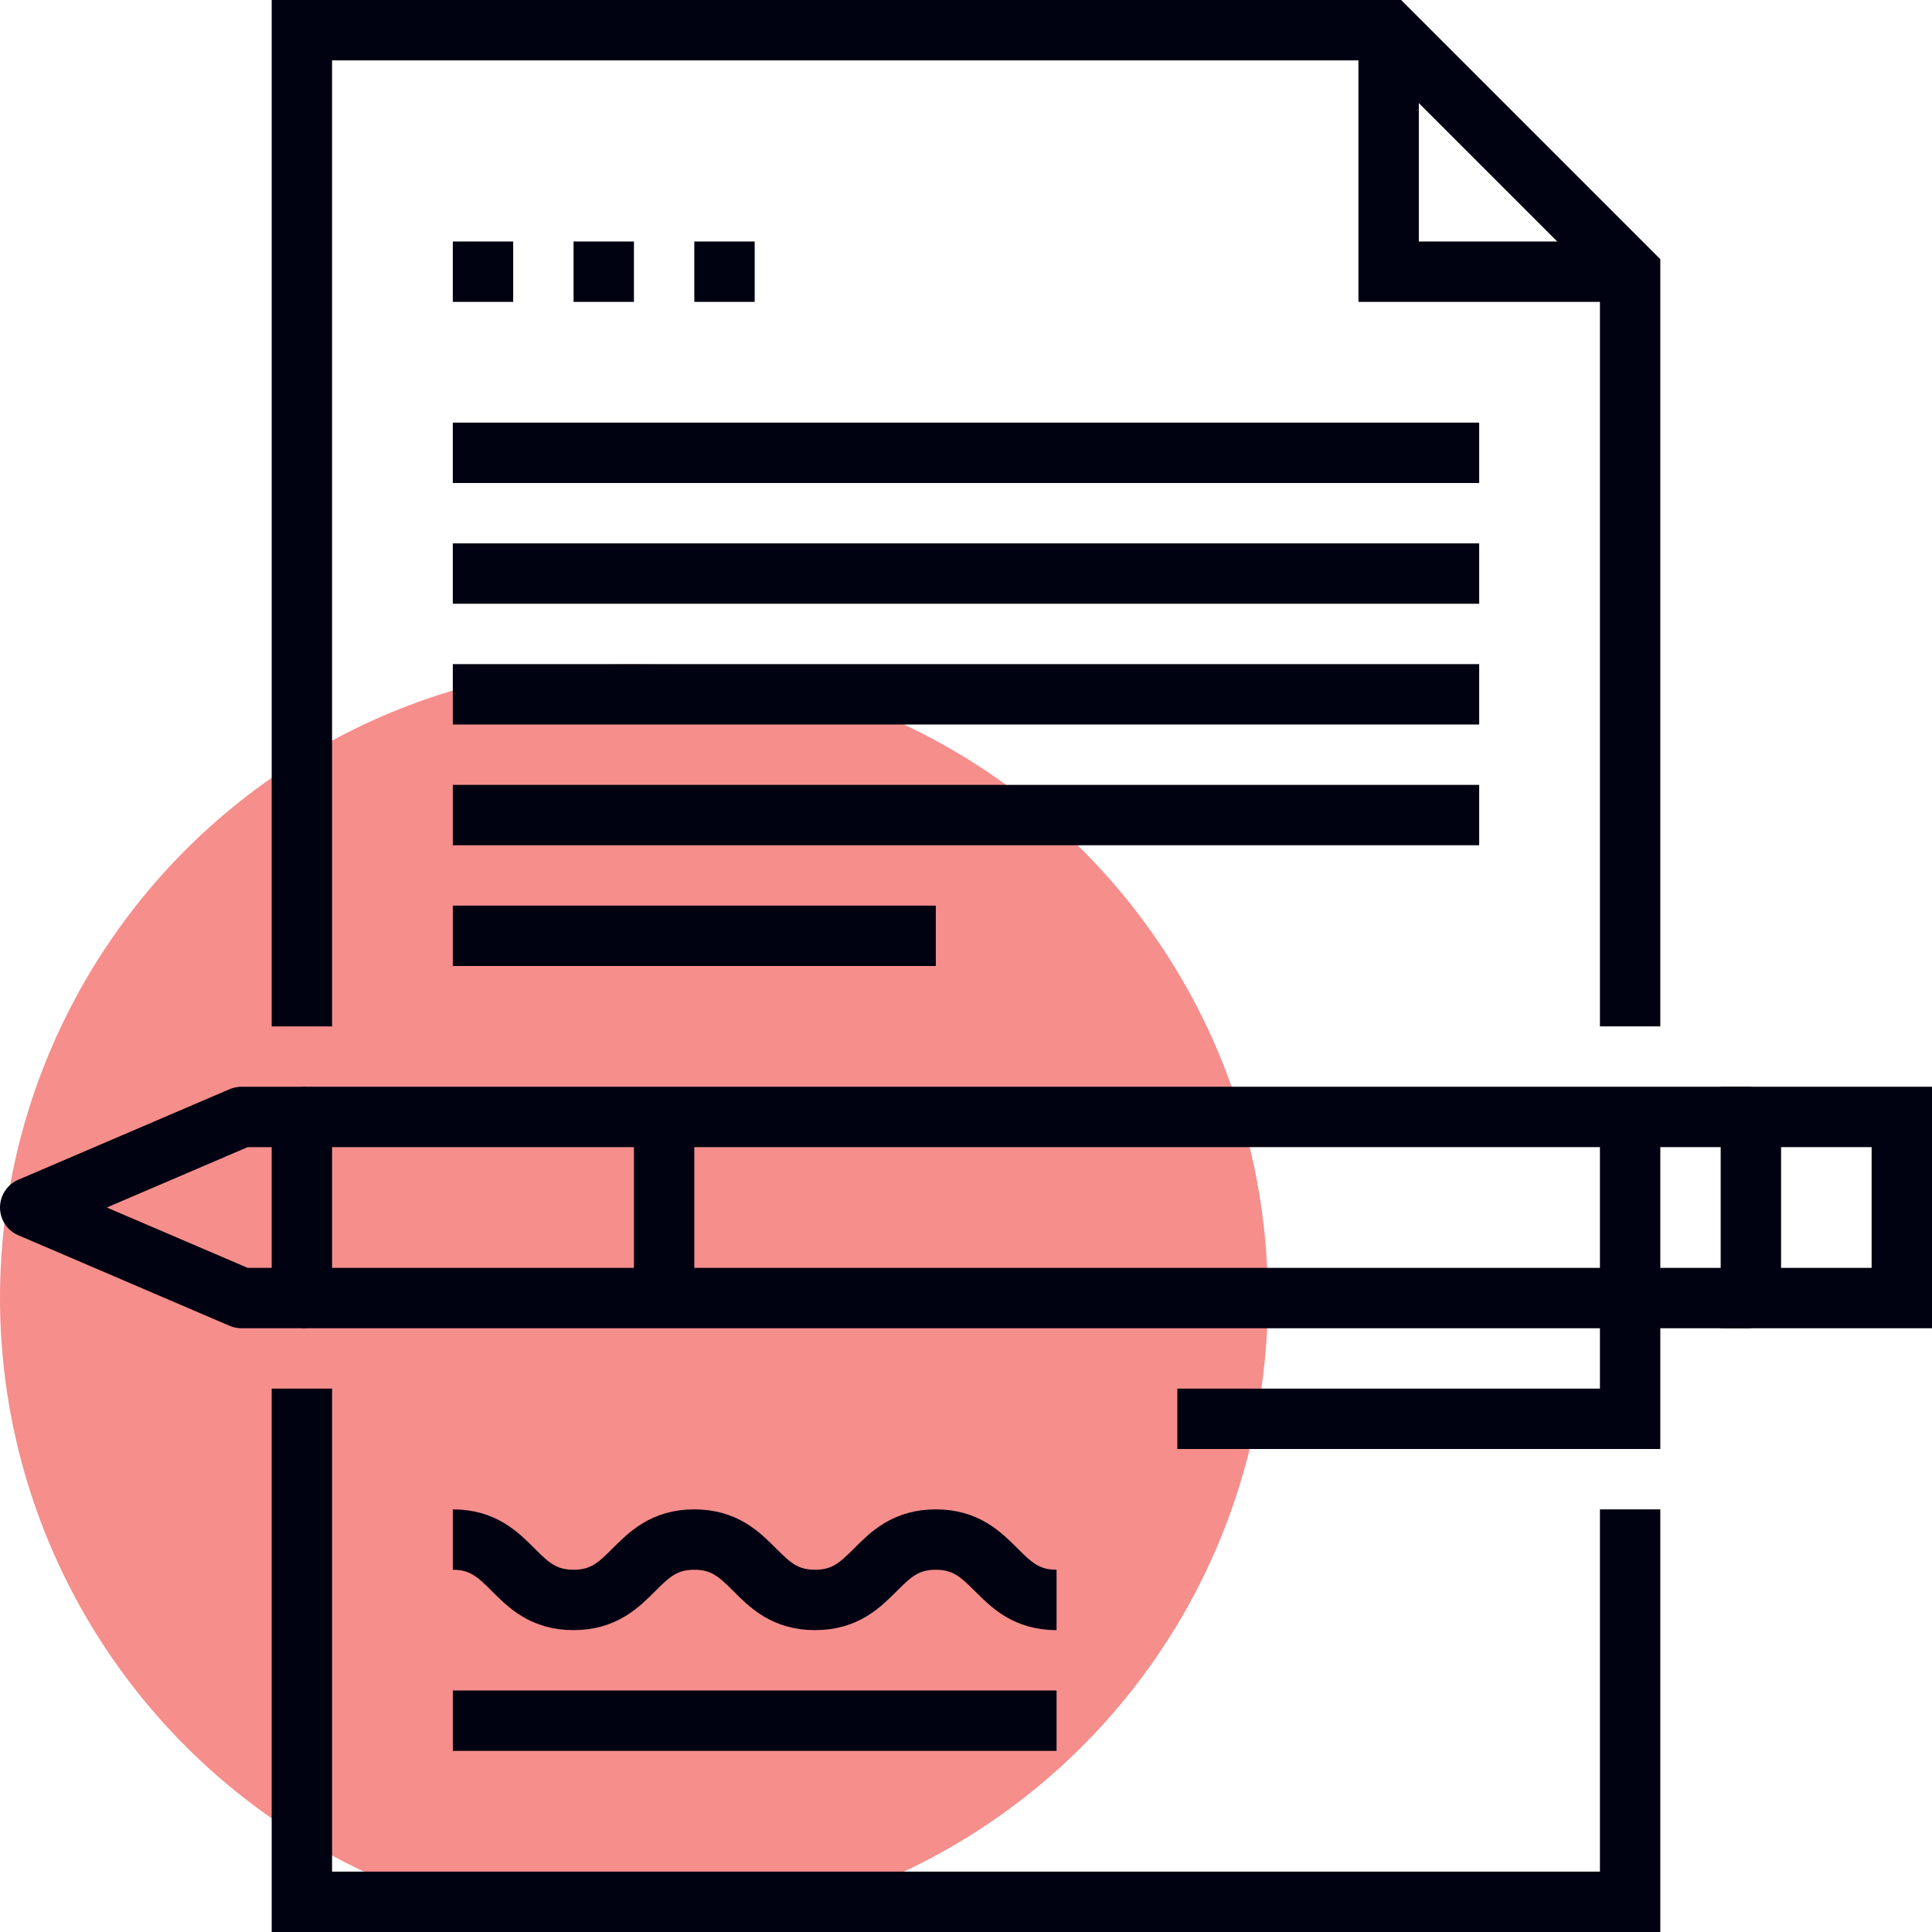
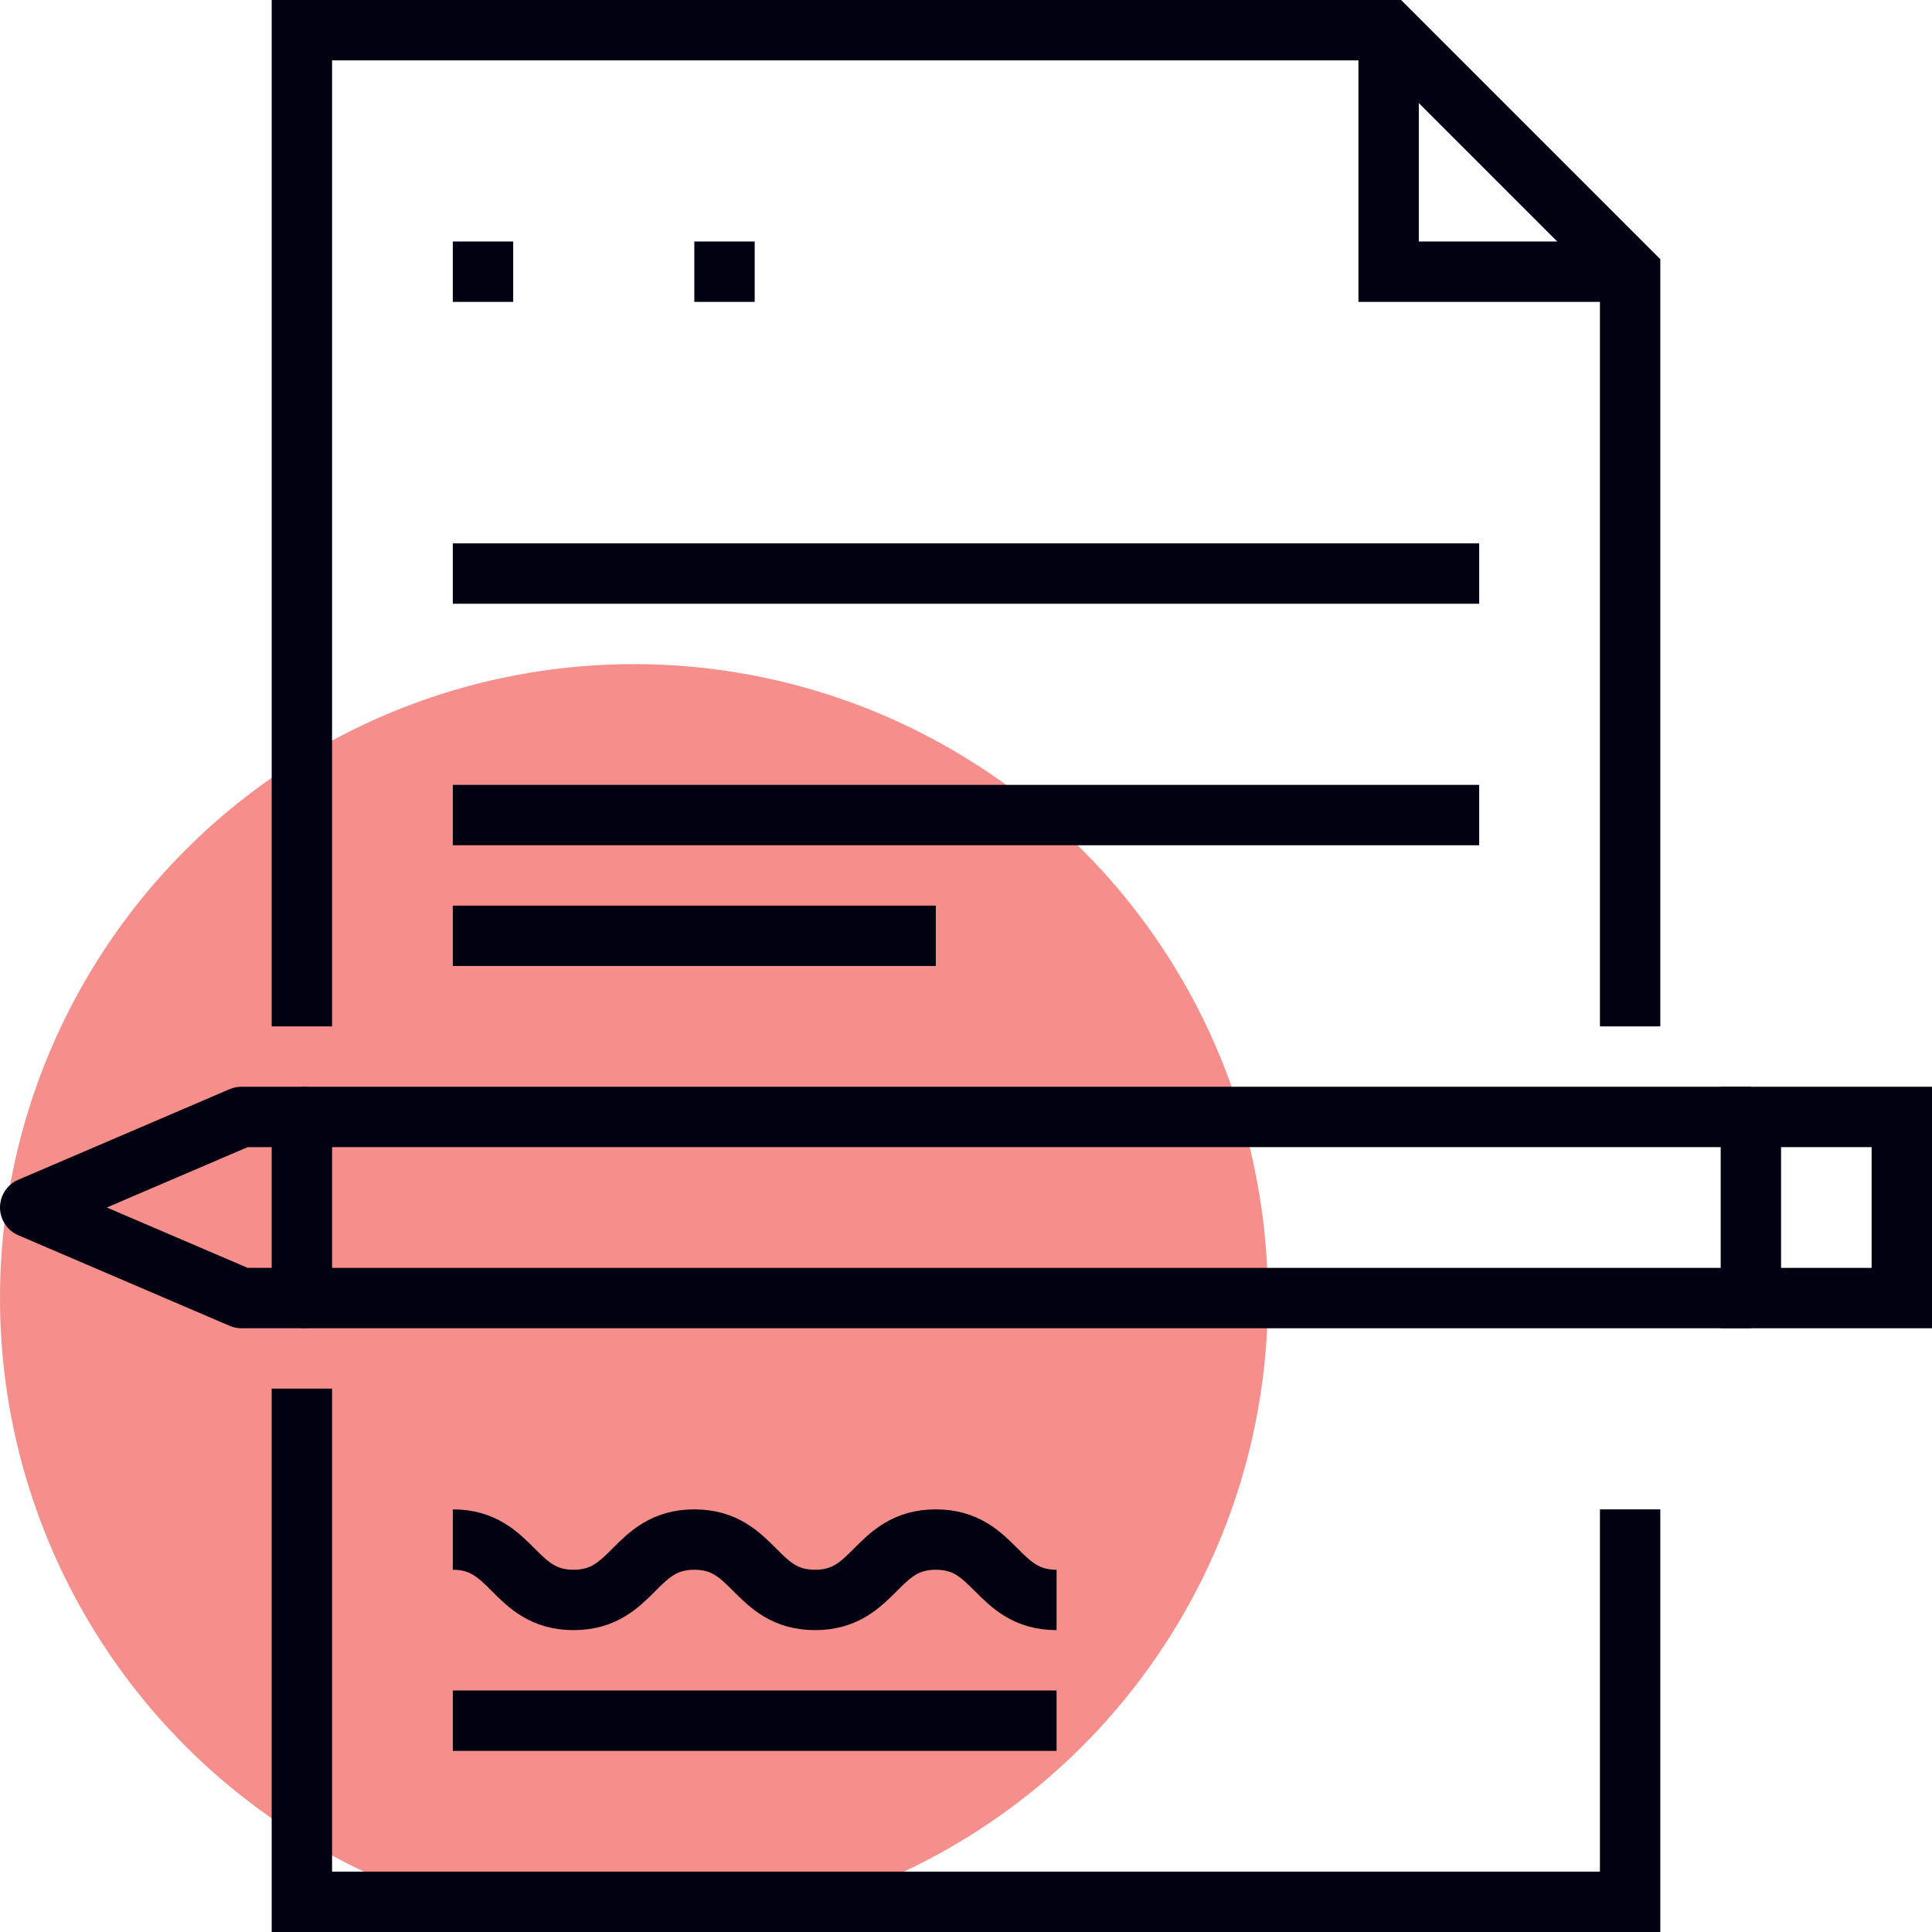
<svg xmlns="http://www.w3.org/2000/svg" id="_09_signing_contract" data-name="09_signing_contract" viewBox="0 0 64 64">
  <defs>
    <style> .cls-1 { stroke-linecap: square; stroke-linejoin: round; } .cls-1, .cls-2 { fill: none; stroke: #000111; stroke-width: 2px; } .cls-2 { stroke-miterlimit: 10; } .cls-3 { fill: #f36866; opacity: .75; } </style>
  </defs>
  <circle class="cls-3" cx="21" cy="43" r="21" />
  <g>
    <polyline class="cls-2" points="46 1 46 9 54 9" />
    <polyline class="cls-2" points="54 34 54 9 46 1 10 1 10 34" />
    <polyline class="cls-2" points="10 46 10 63 54 63 54 50" />
    <g>
      <g>
        <line class="cls-2" x1="10" y1="43" x2="58" y2="43" />
        <line class="cls-2" x1="58" y1="37" x2="10" y2="37" />
        <rect class="cls-2" x="58" y="37" width="5" height="6" />
        <polygon class="cls-1" points="10 37 8 37 1 40 8 43 10 43 10 37" />
-         <line class="cls-2" x1="22" y1="43" x2="22" y2="37" />
      </g>
-       <polyline class="cls-2" points="39 47 54 47 54 37" />
    </g>
    <path class="cls-2" d="M15,51c2,0,2,2,4,2s2-2,4-2,2,2,4,2,2-2,4-2,2,2,4,2" />
    <line class="cls-2" x1="15" y1="9" x2="17" y2="9" />
-     <line class="cls-2" x1="19" y1="9" x2="21" y2="9" />
    <line class="cls-2" x1="23" y1="9" x2="25" y2="9" />
-     <line class="cls-2" x1="15" y1="15" x2="49" y2="15" />
    <line class="cls-2" x1="15" y1="19" x2="49" y2="19" />
-     <line class="cls-2" x1="15" y1="23" x2="49" y2="23" />
    <line class="cls-2" x1="15" y1="27" x2="49" y2="27" />
    <line class="cls-2" x1="15" y1="31" x2="31" y2="31" />
    <line class="cls-2" x1="15" y1="57" x2="35" y2="57" />
  </g>
</svg>